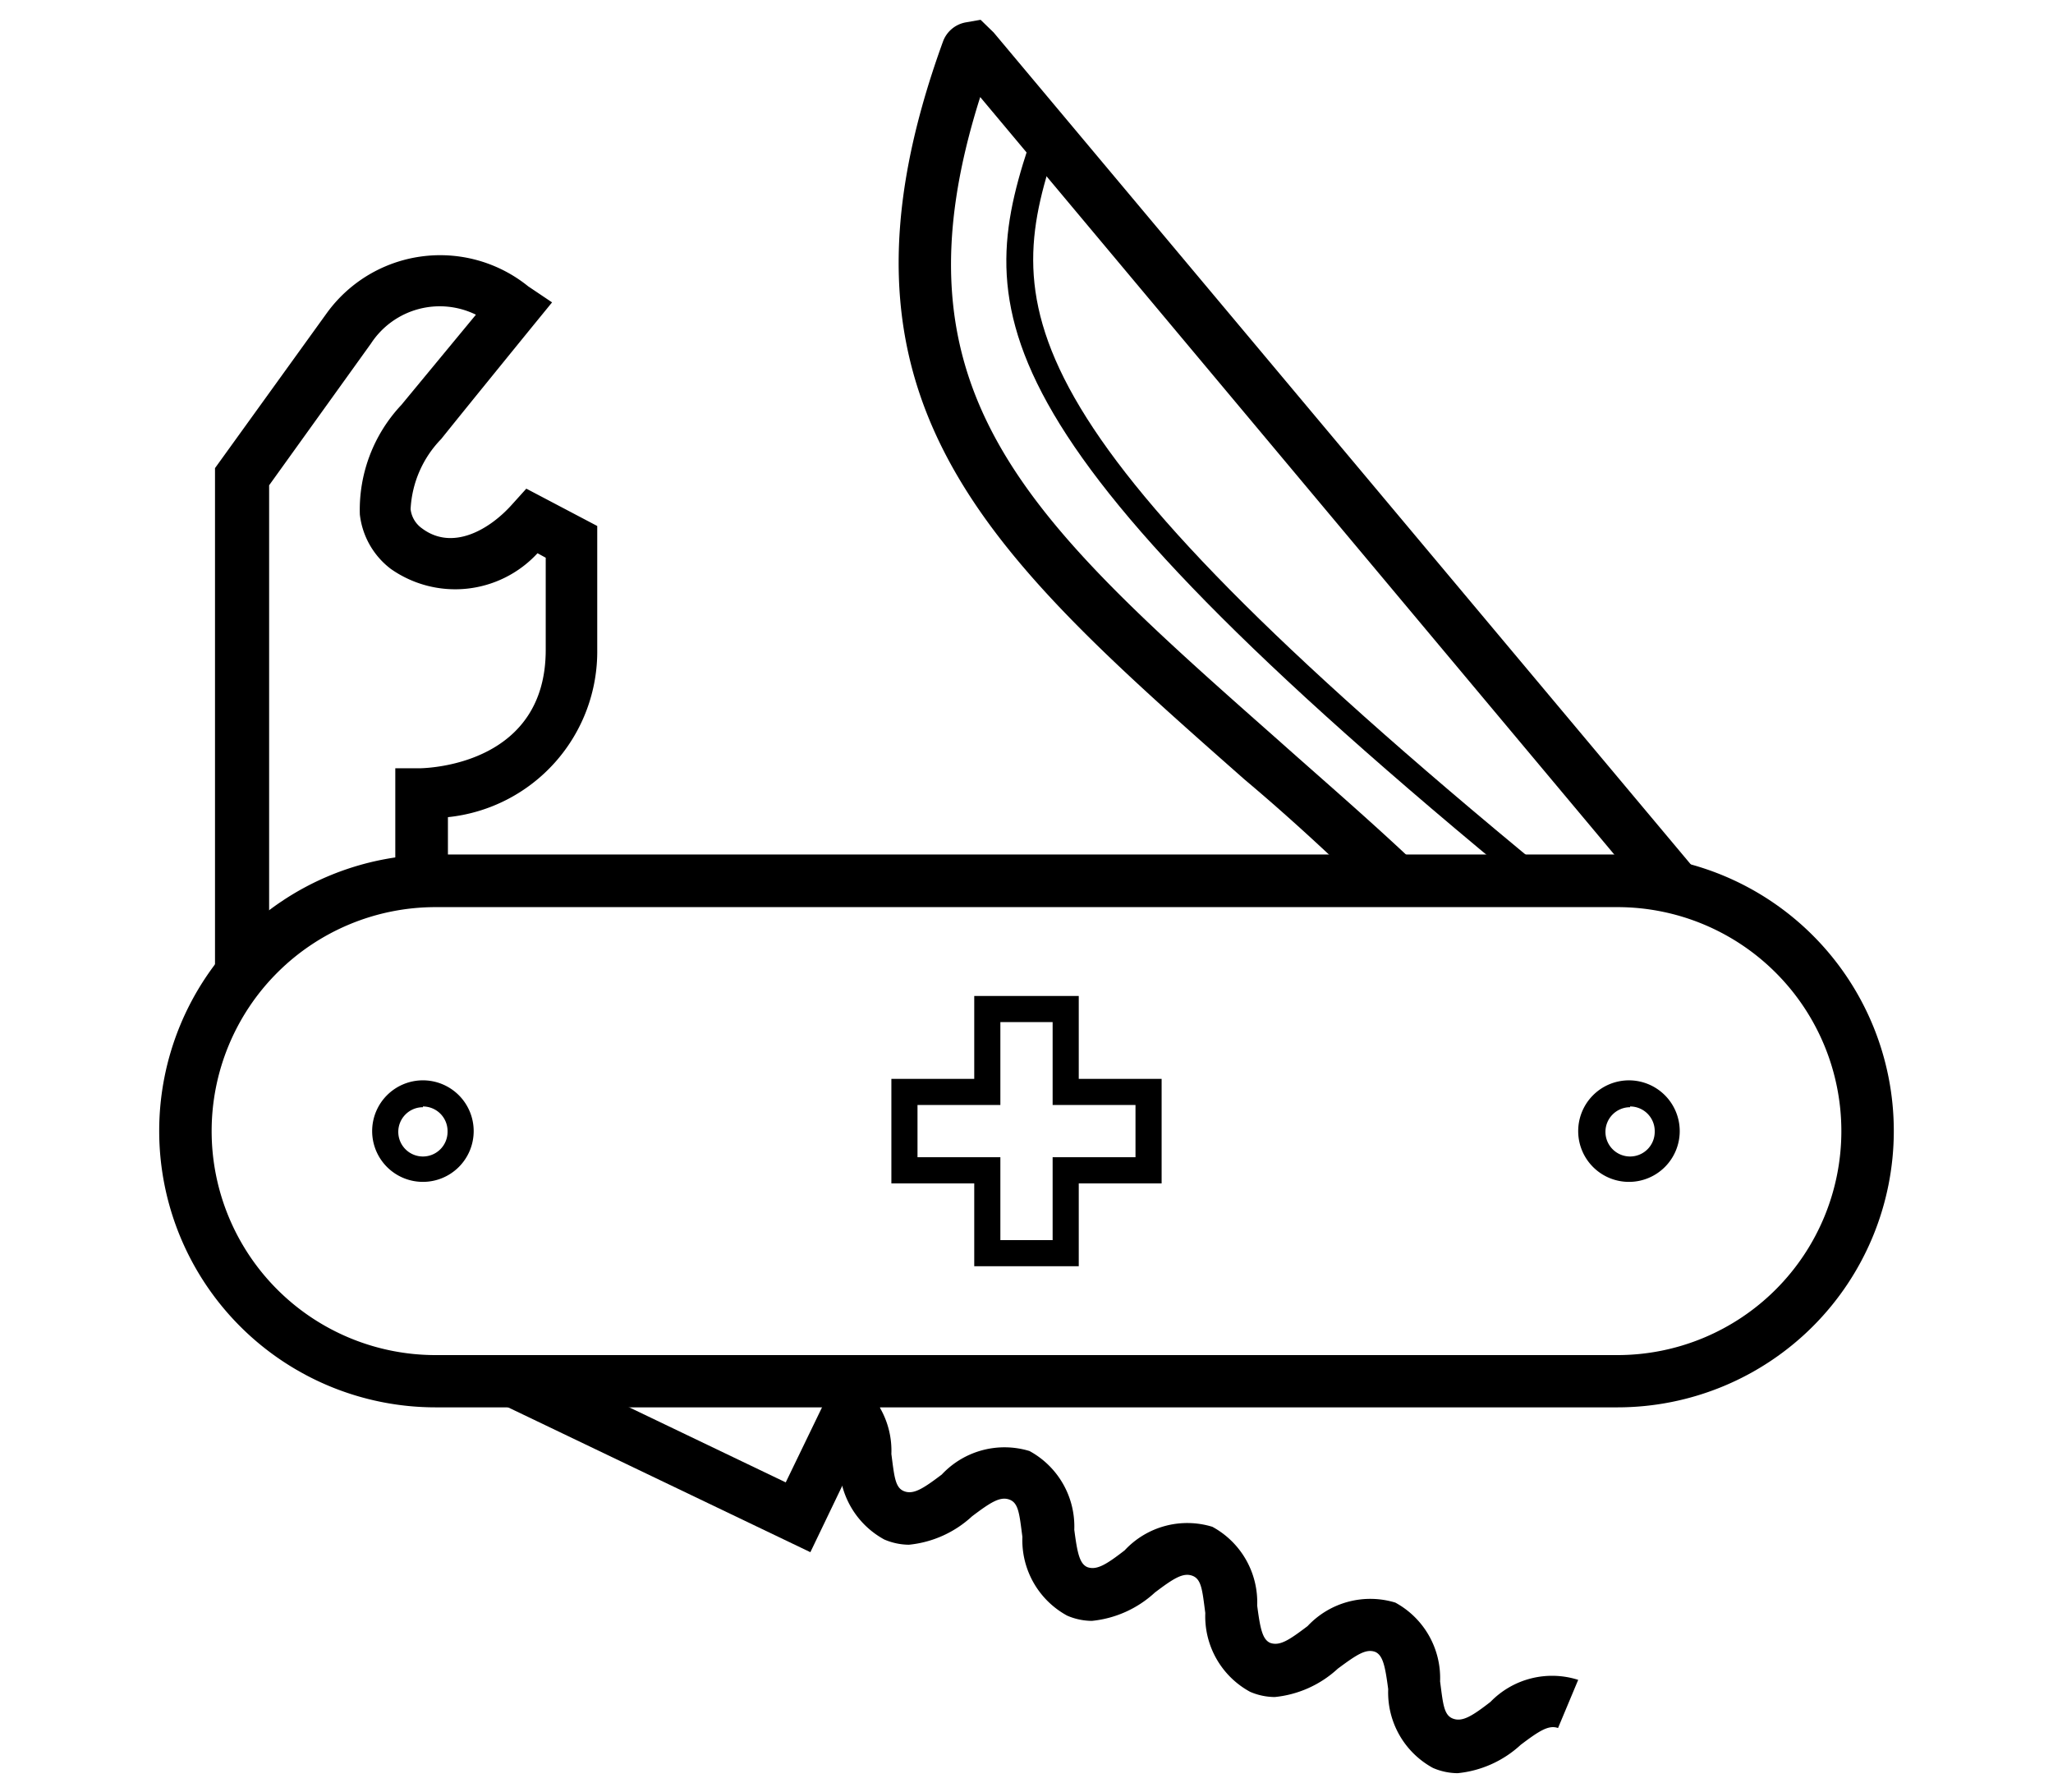
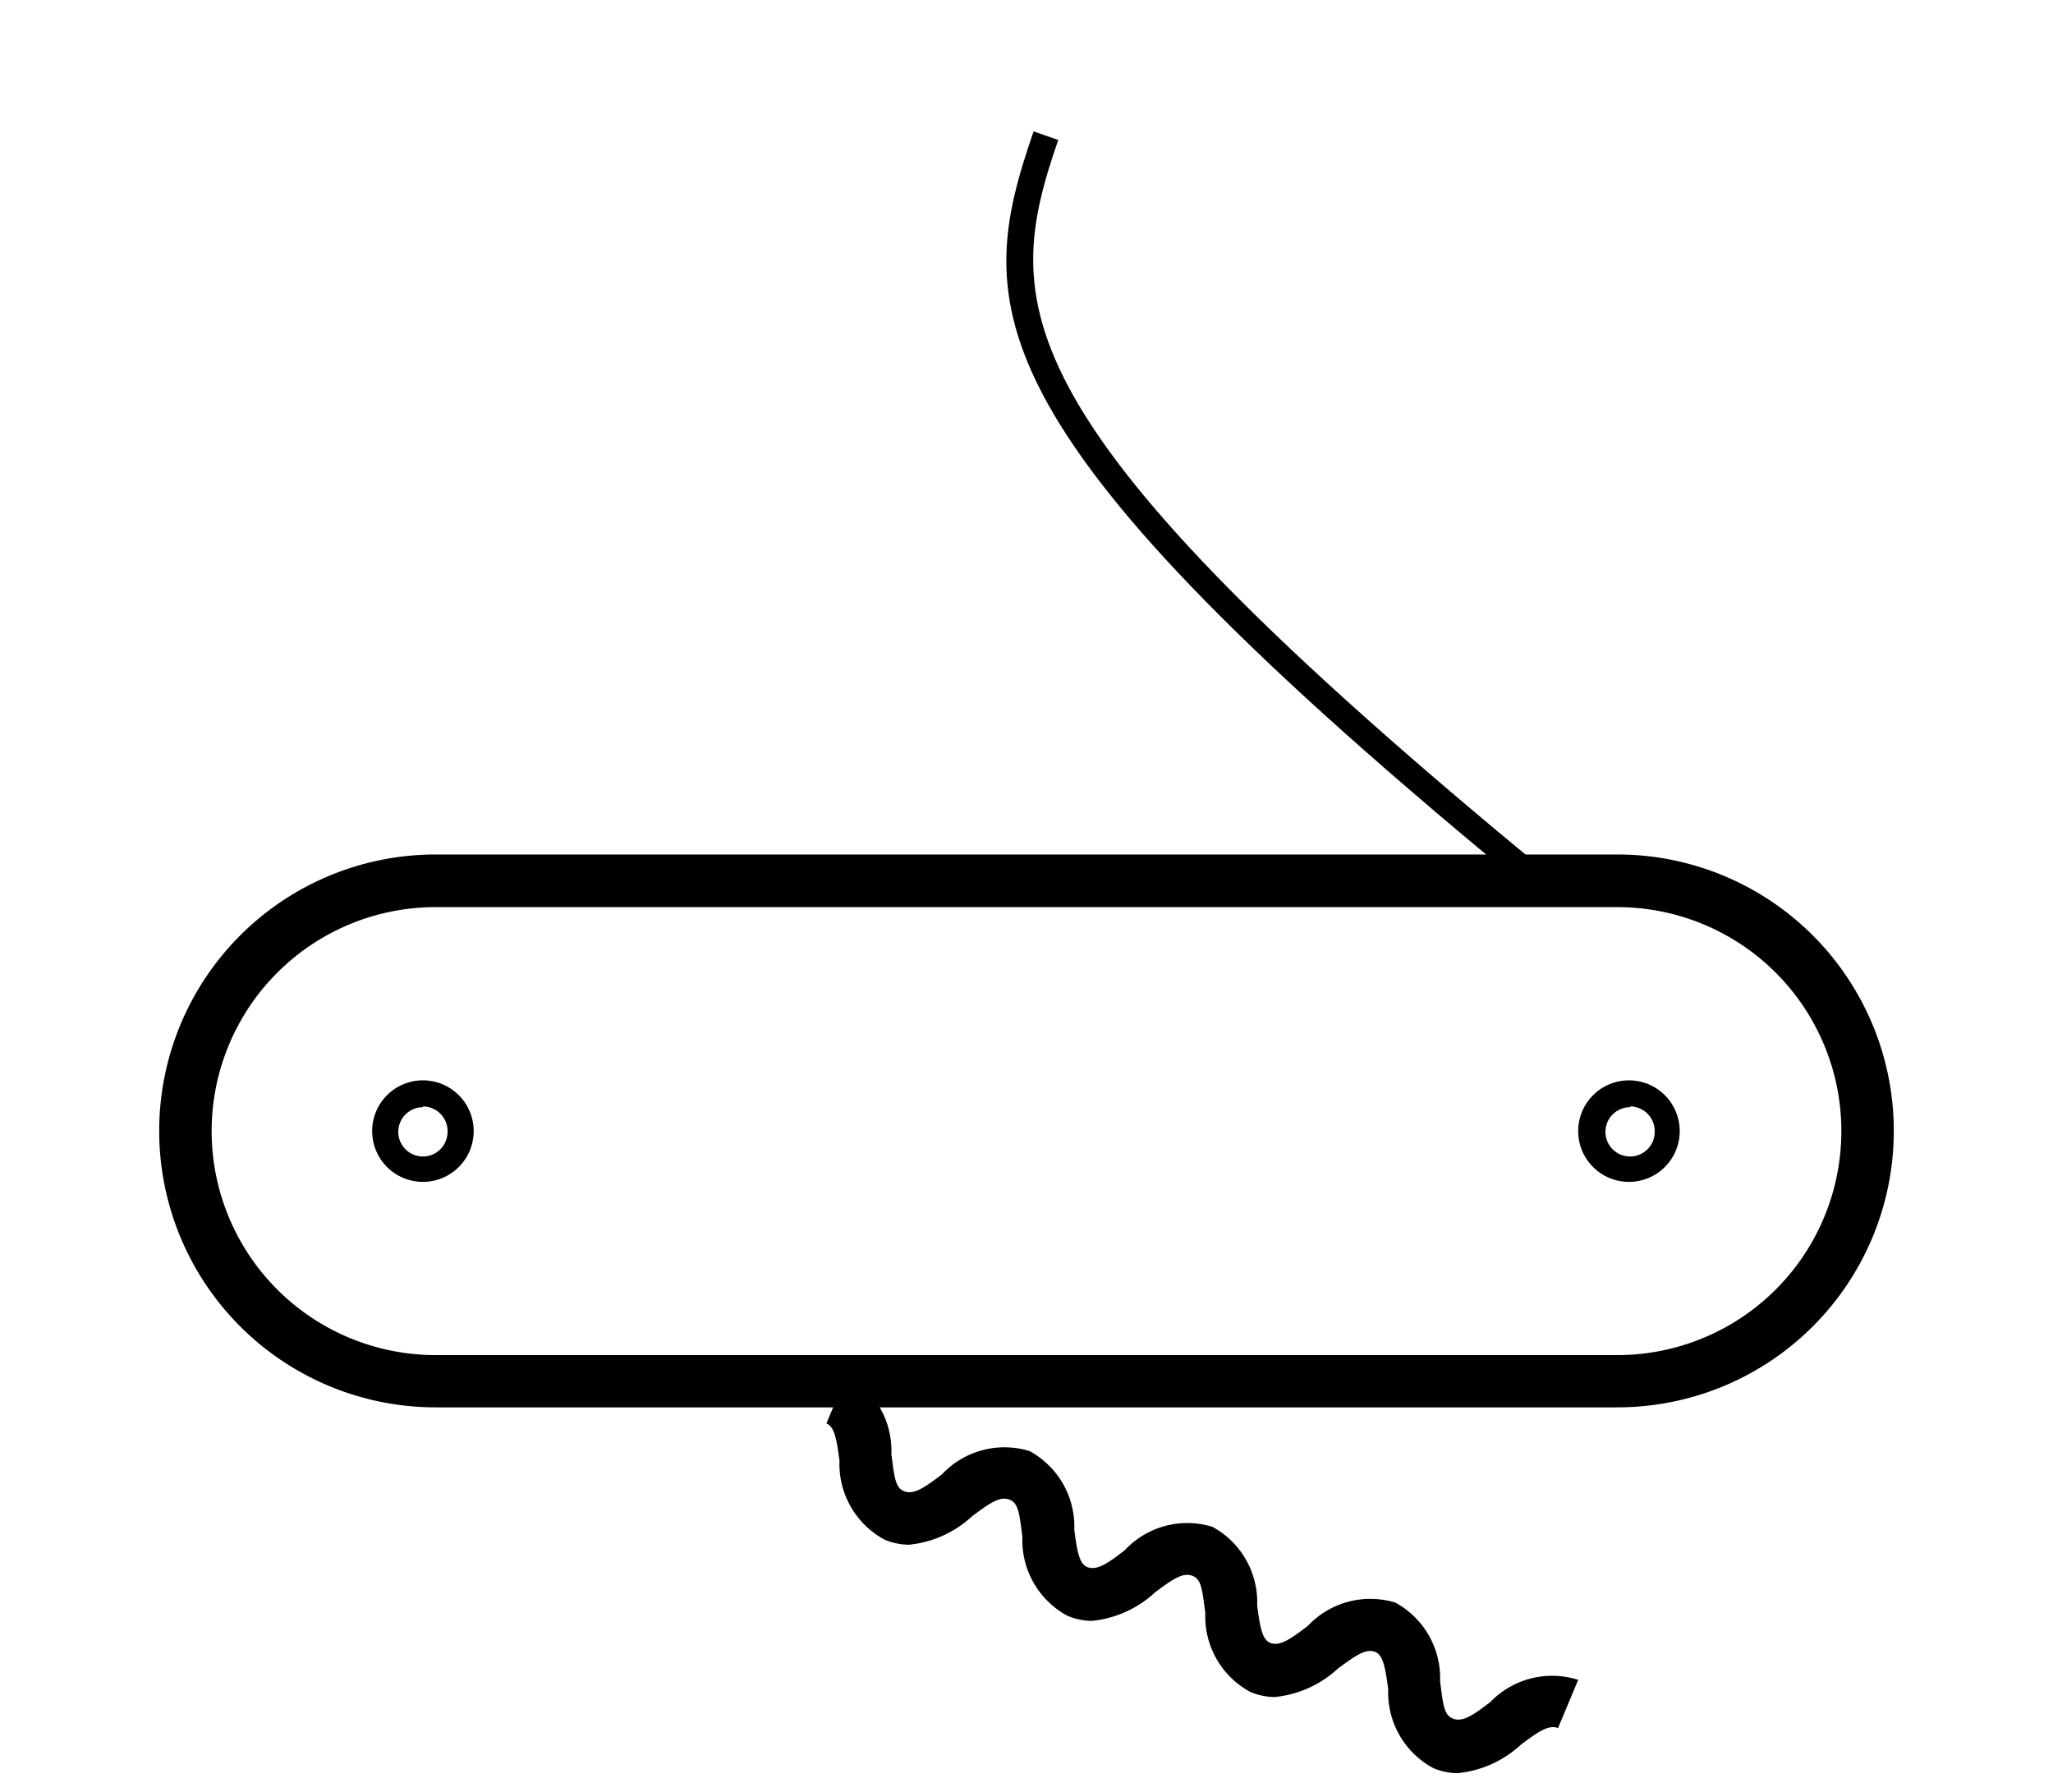
<svg xmlns="http://www.w3.org/2000/svg" viewBox="0 0 55 48">
  <title>maintenance_v2</title>
  <g id="Layer_3" data-name="Layer 3">
    <path d="M39.93,45.59c-.49.38-.75.54-1,.45s-.27-.39-.35-1a2.3,2.3,0,0,0-1.2-2.11h0a2.3,2.3,0,0,0-2.35.63c-.49.37-.74.54-1,.45h0c-.21-.09-.27-.39-.35-1a2.3,2.3,0,0,0-1.2-2.11,2.29,2.29,0,0,0-2.35.63c-.49.38-.75.54-1,.45l-.27.65.27-.65c-.21-.09-.27-.39-.35-1a2.3,2.3,0,0,0-1.2-2.11,2.3,2.3,0,0,0-2.35.63c-.49.37-.75.54-1,.45s-.27-.39-.35-1a2.3,2.3,0,0,0-1.2-2.11l-.54,1.29c.21.09.27.39.35,1a2.3,2.3,0,0,0,1.2,2.11,1.7,1.7,0,0,0,.66.14,2.91,2.91,0,0,0,1.69-.76c.49-.37.75-.54,1-.45s.27.39.35,1a2.3,2.3,0,0,0,1.2,2.11h0a1.7,1.7,0,0,0,.66.14,2.91,2.91,0,0,0,1.69-.76c.49-.37.75-.54,1-.45s.27.39.35,1a2.3,2.3,0,0,0,1.2,2.11l.27-.65-.27.65a1.69,1.69,0,0,0,.66.14,2.91,2.91,0,0,0,1.69-.76c.5-.37.75-.54,1-.45l.27-.65-.27.65c.21.09.27.39.35,1a2.3,2.3,0,0,0,1.2,2.11,1.7,1.7,0,0,0,.66.14,2.91,2.91,0,0,0,1.69-.76c.49-.37.75-.54,1-.45L42.28,45A2.3,2.3,0,0,0,39.93,45.59Z" />
-     <polygon points="22.23 37.27 21.05 39.71 15.96 37.27 13.48 37.27 13.34 37.57 21.71 41.58 23.78 37.27 22.23 37.27" />
-     <path d="M33.34,20.88c1,.84,2,1.75,3,2.71h2.06C37,22.23,35.56,21,34.26,19.84c-6.71-5.93-10.52-9.3-8-17.24l17.58,21a6.63,6.63,0,0,1,2.34.61L26.62.87,26.27.53l-.4.07a.8.8,0,0,0-.61.52C21.79,10.68,26.38,14.74,33.34,20.88Z" />
-     <path d="M7.21,25.32V13L9.94,9.2a2.2,2.2,0,0,1,2.81-.77l-2,2.42a4.1,4.1,0,0,0-1.11,2.93,2.13,2.13,0,0,0,.83,1.46,3,3,0,0,0,3.93-.42l.22.12v2.47c0,3-3,3.16-3.35,3.17l-.68,0v3.1a6.65,6.65,0,0,1,1-.09H12v-1.7a4.46,4.46,0,0,0,4-4.5v-3.3l-1.9-1-.37.41c-.61.69-1.61,1.27-2.43.65a.73.73,0,0,1-.3-.51,2.9,2.9,0,0,1,.82-1.88c.64-.8,2.48-3.06,2.48-3.06l.49-.6-.64-.43a3.75,3.75,0,0,0-5.39.71l-3,4.16V27.07A6.77,6.77,0,0,1,7.21,25.32Z" />
    <path d="M43.33,37.7H11.67a7.4,7.4,0,0,1,0-14.81H43.33a7.4,7.4,0,1,1,0,14.81ZM11.67,24.3a6,6,0,0,0,0,12H43.33a6,6,0,1,0,0-12Z" />
-     <path d="M28.9,33.92H26.1V31.7H23.88V28.9H26.1V26.68h2.8V28.9h2.22v2.8H28.9Zm-2.1-.7h1.4V31h2.22V29.6H28.2V27.38H26.8V29.6H24.58V31H26.8Z" />
    <path d="M11.33,31.66a1.36,1.36,0,1,1,1.36-1.36A1.36,1.36,0,0,1,11.33,31.66Zm0-2a.66.66,0,1,0,.66.66A.66.66,0,0,0,11.33,29.64Z" />
    <path d="M43.67,31.66A1.36,1.36,0,1,1,45,30.3,1.36,1.36,0,0,1,43.67,31.66Zm0-2a.66.66,0,1,0,.66.66A.66.66,0,0,0,43.67,29.64Z" />
    <path d="M41,23.87C25.88,11.48,26.07,8.22,27.69,3.52l.66.23c-1.52,4.41-1.66,7.49,13.05,19.58Z" />
  </g>
</svg>